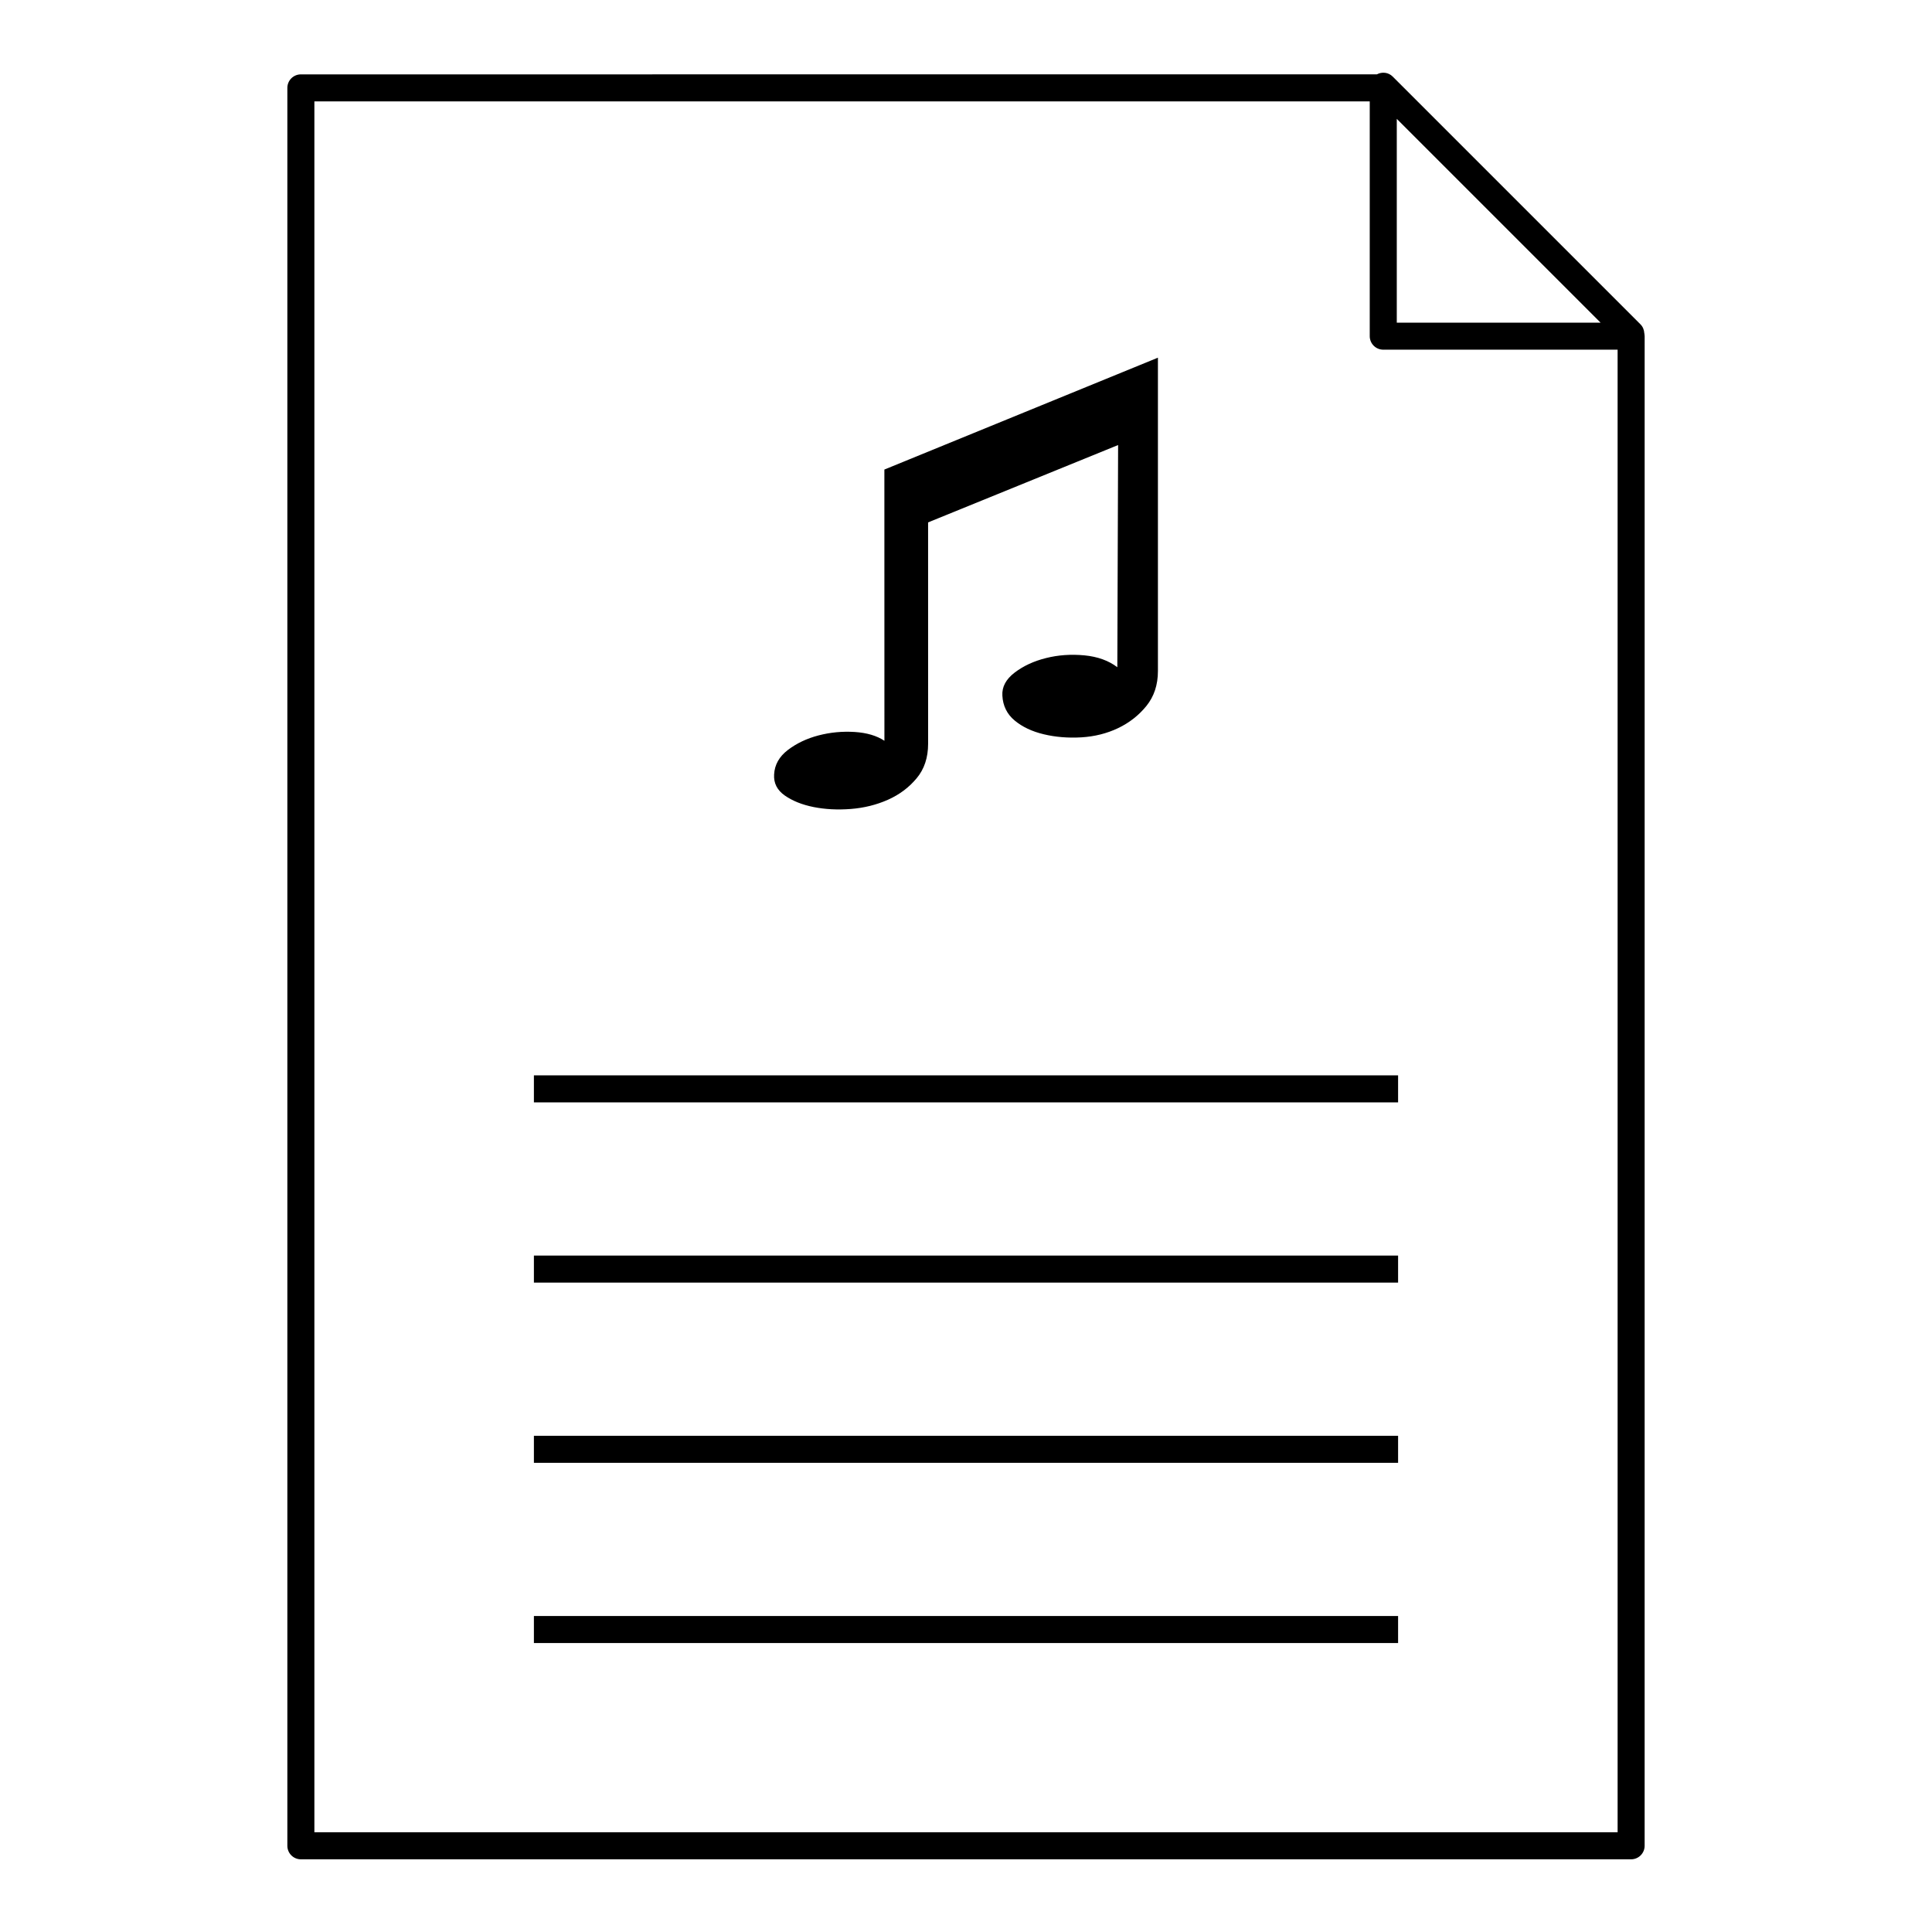
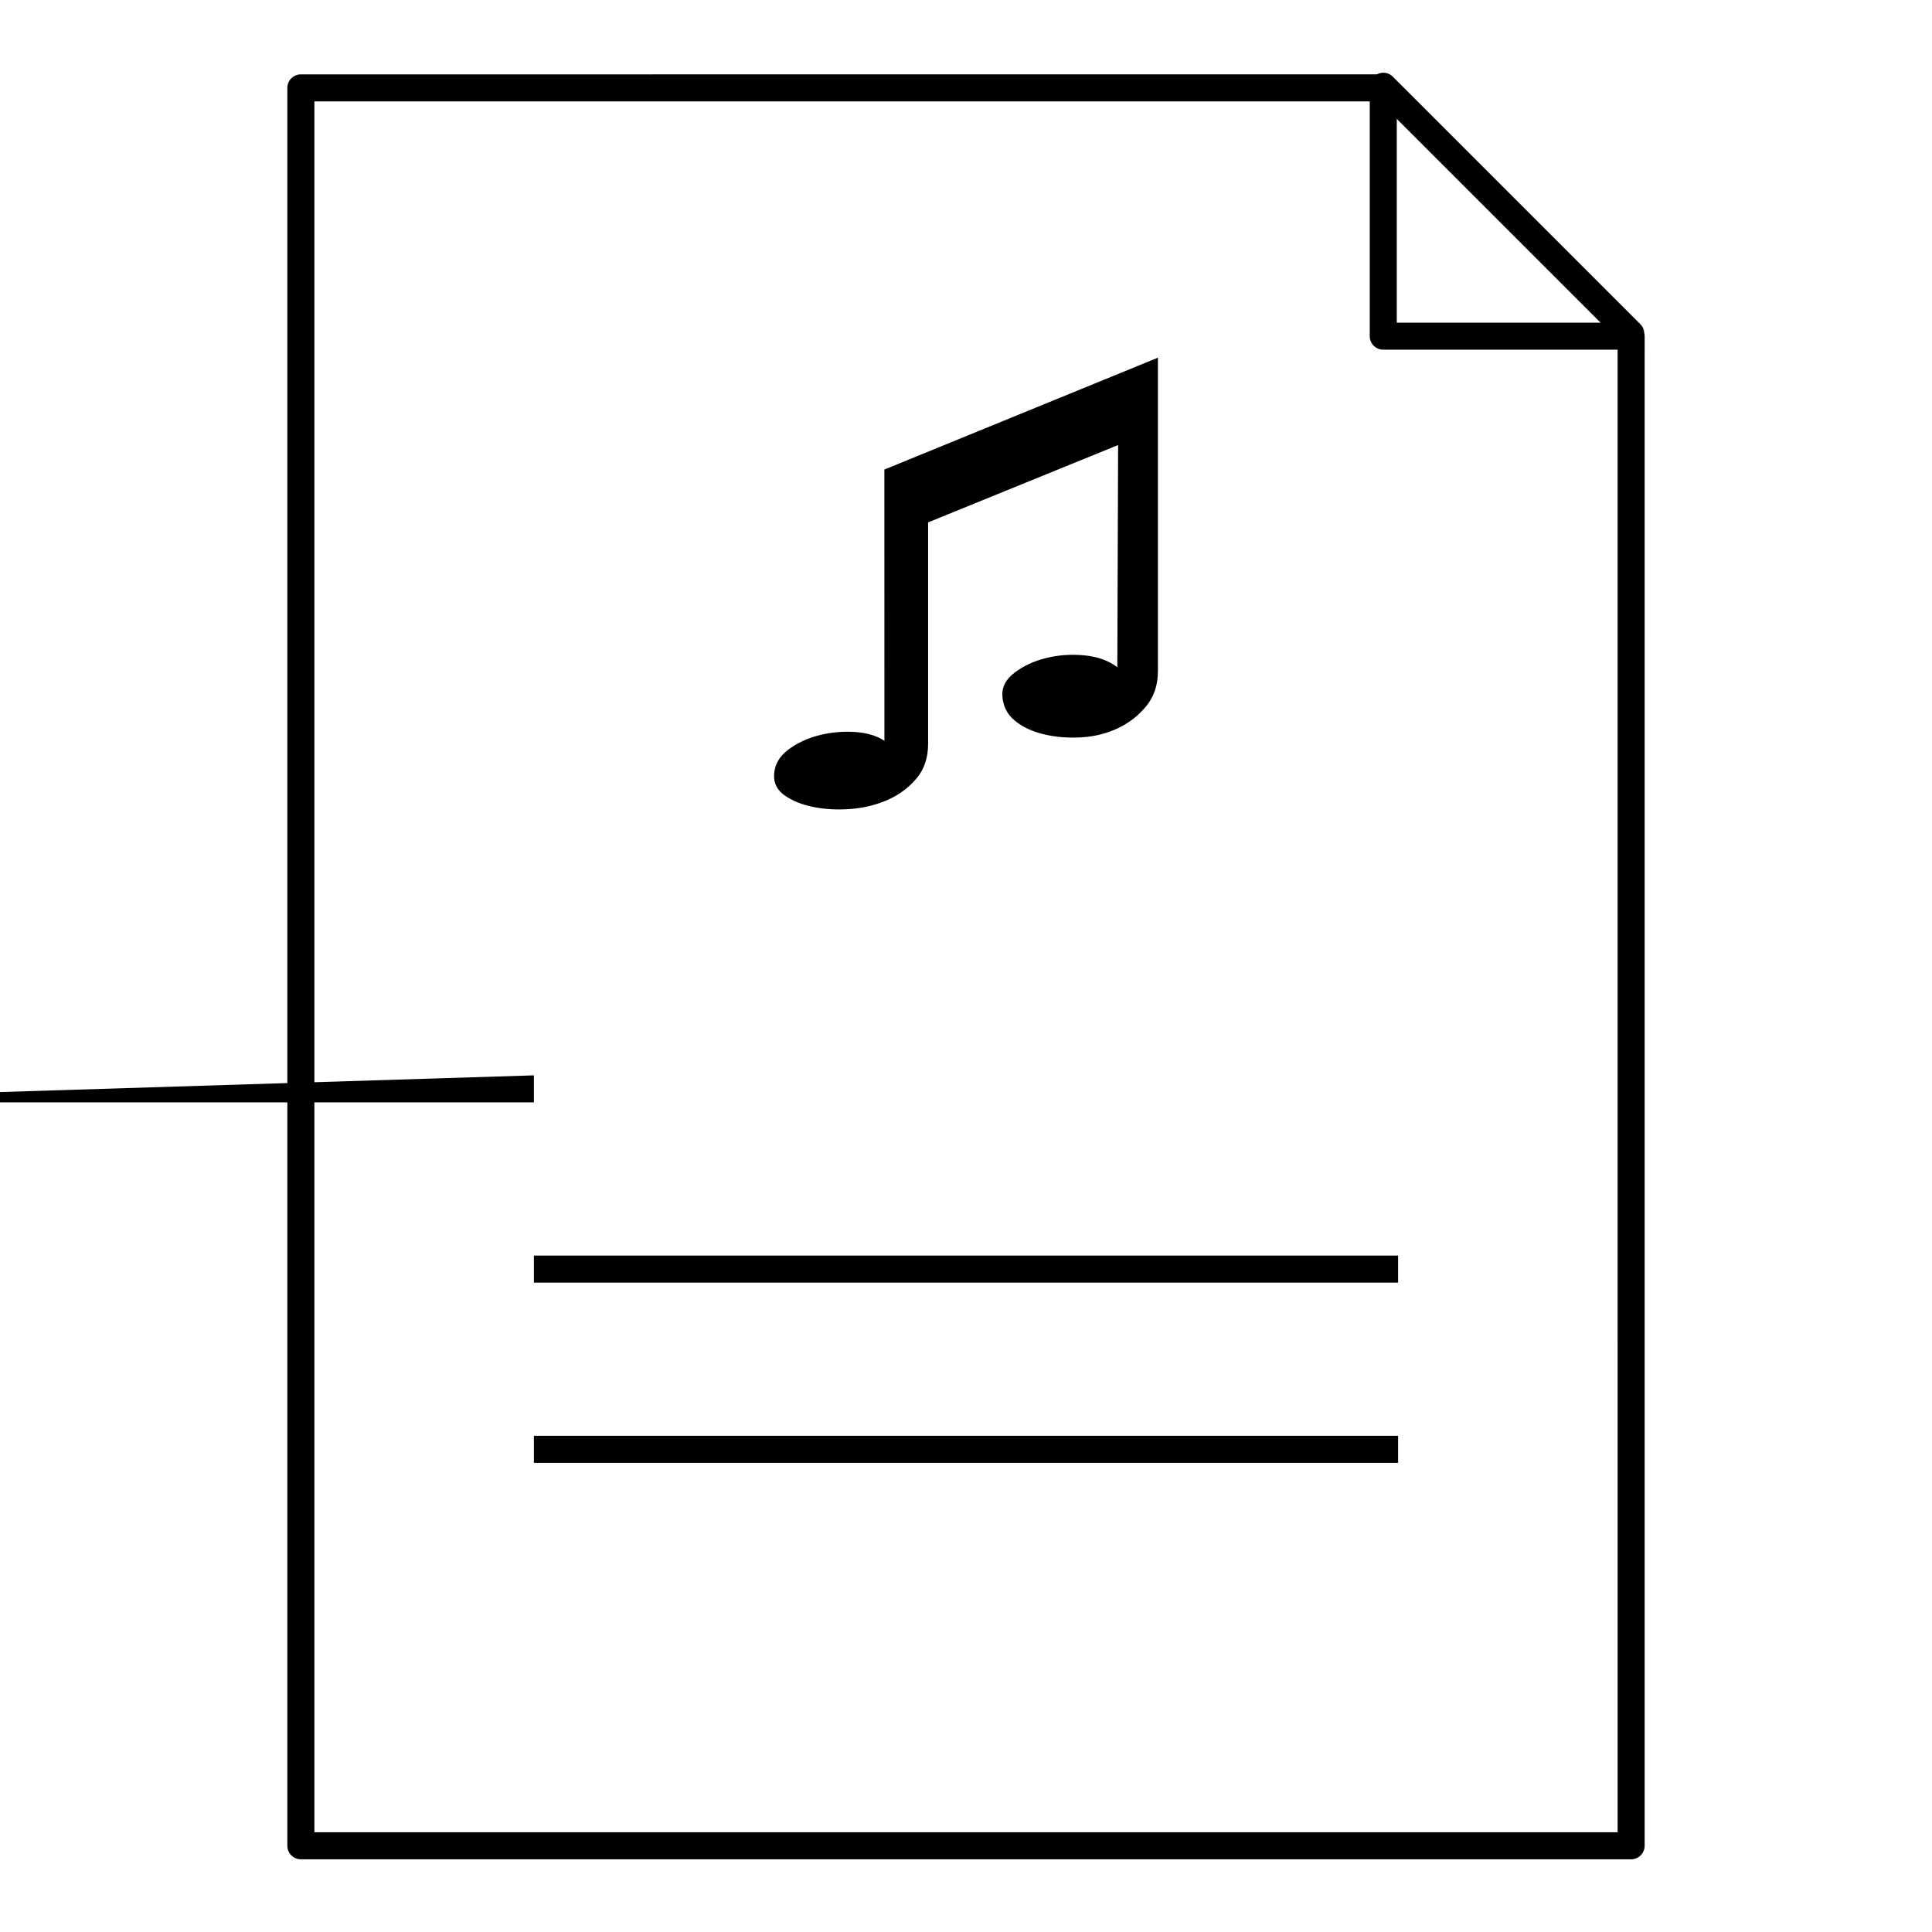
<svg xmlns="http://www.w3.org/2000/svg" fill="#000000" width="800px" height="800px" version="1.1" viewBox="144 144 512 512">
  <g>
    <path d="m579.79 232.5c0-0.023-0.008-0.043-0.008-0.066-0.008-0.043-0.016-0.086-0.027-0.129-0.047-0.855-0.359-1.699-1.016-2.356l-65.664-65.664c-1.145-1.141-2.836-1.301-4.191-0.582l-285.15 0.008c-1.98 0-3.582 1.602-3.582 3.582v465.86c0 1.977 1.602 3.582 3.582 3.582h352.53c1.977 0 3.582-1.605 3.582-3.582l0.004-400.06c0-0.199-0.027-0.395-0.059-0.586zm-65.629-57 54.004 54.004h-54.004zm58.523 454.07h-345.37v-458.7h279.68v62.215c0 1.98 1.605 3.582 3.582 3.582h62.105z" />
-     <path d="m285.49 572.26h229.02v7.164h-229.02z" />
    <path d="m285.49 524.5h229.02v7.164h-229.02z" />
    <path d="m285.49 476.74h229.02v7.164h-229.02z" />
-     <path d="m285.49 428.98h229.02v7.164h-229.02z" />
+     <path d="m285.49 428.98v7.164h-229.02z" />
    <path d="m378.38 340.31c-2.031-1.344-4.672-2.125-7.914-2.332-3.254-0.199-6.434 0.102-9.547 0.914-3.117 0.812-5.82 2.106-8.121 3.856-2.305 1.762-3.523 3.93-3.652 6.504-0.137 2.301 0.809 4.156 2.84 5.574 2.039 1.418 4.566 2.434 7.613 3.047 3.051 0.605 6.336 0.785 9.852 0.512 3.523-0.273 6.801-1.086 9.848-2.434 3.051-1.359 5.586-3.258 7.613-5.695 2.035-2.434 3.047-5.477 3.047-9.137l-0.004-58.68 50.355-20.5-0.207 58.883c-2.301-1.758-5.215-2.809-8.727-3.148-3.531-0.332-6.91-0.102-10.156 0.715-3.246 0.805-6.027 2.098-8.332 3.856-2.301 1.762-3.387 3.785-3.25 6.09 0.137 2.711 1.227 4.91 3.25 6.602 2.031 1.691 4.598 2.91 7.719 3.652 3.109 0.746 6.43 1.02 9.945 0.816 3.523-0.211 6.773-1.023 9.75-2.441 2.973-1.422 5.481-3.379 7.508-5.883 2.031-2.508 3.051-5.586 3.051-9.246v-83.047l-72.492 29.648z" />
  </g>
</svg>